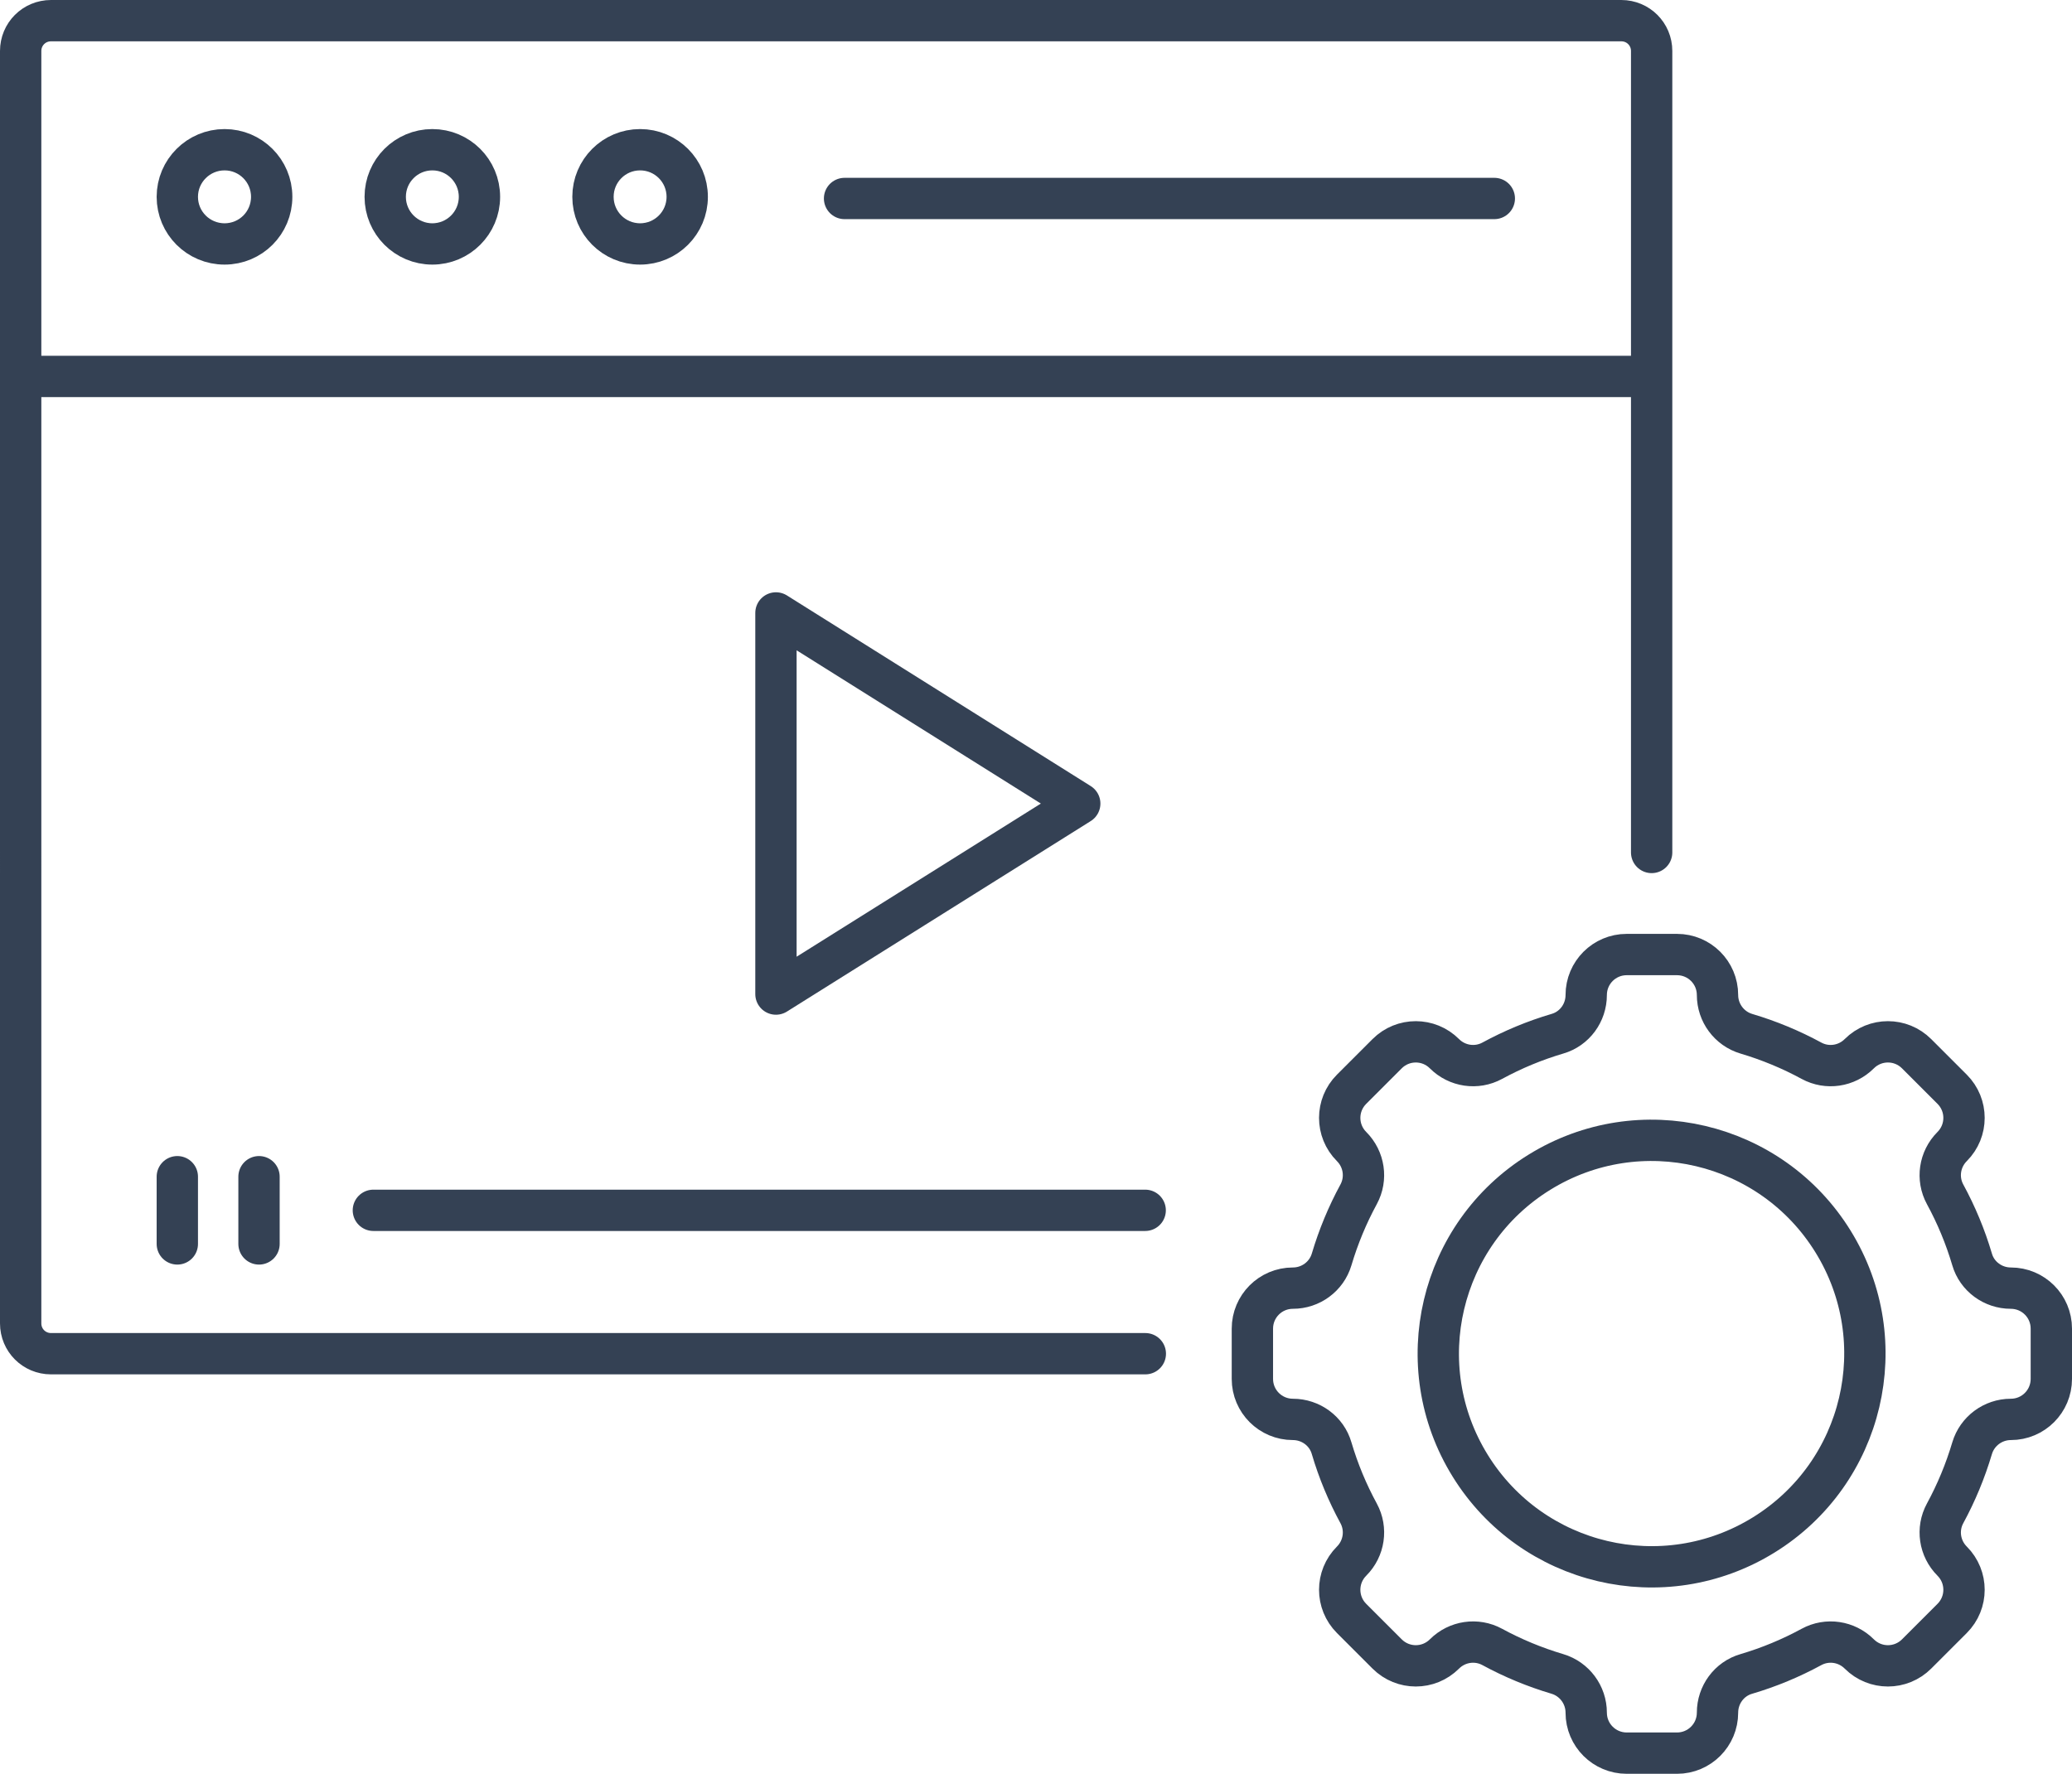
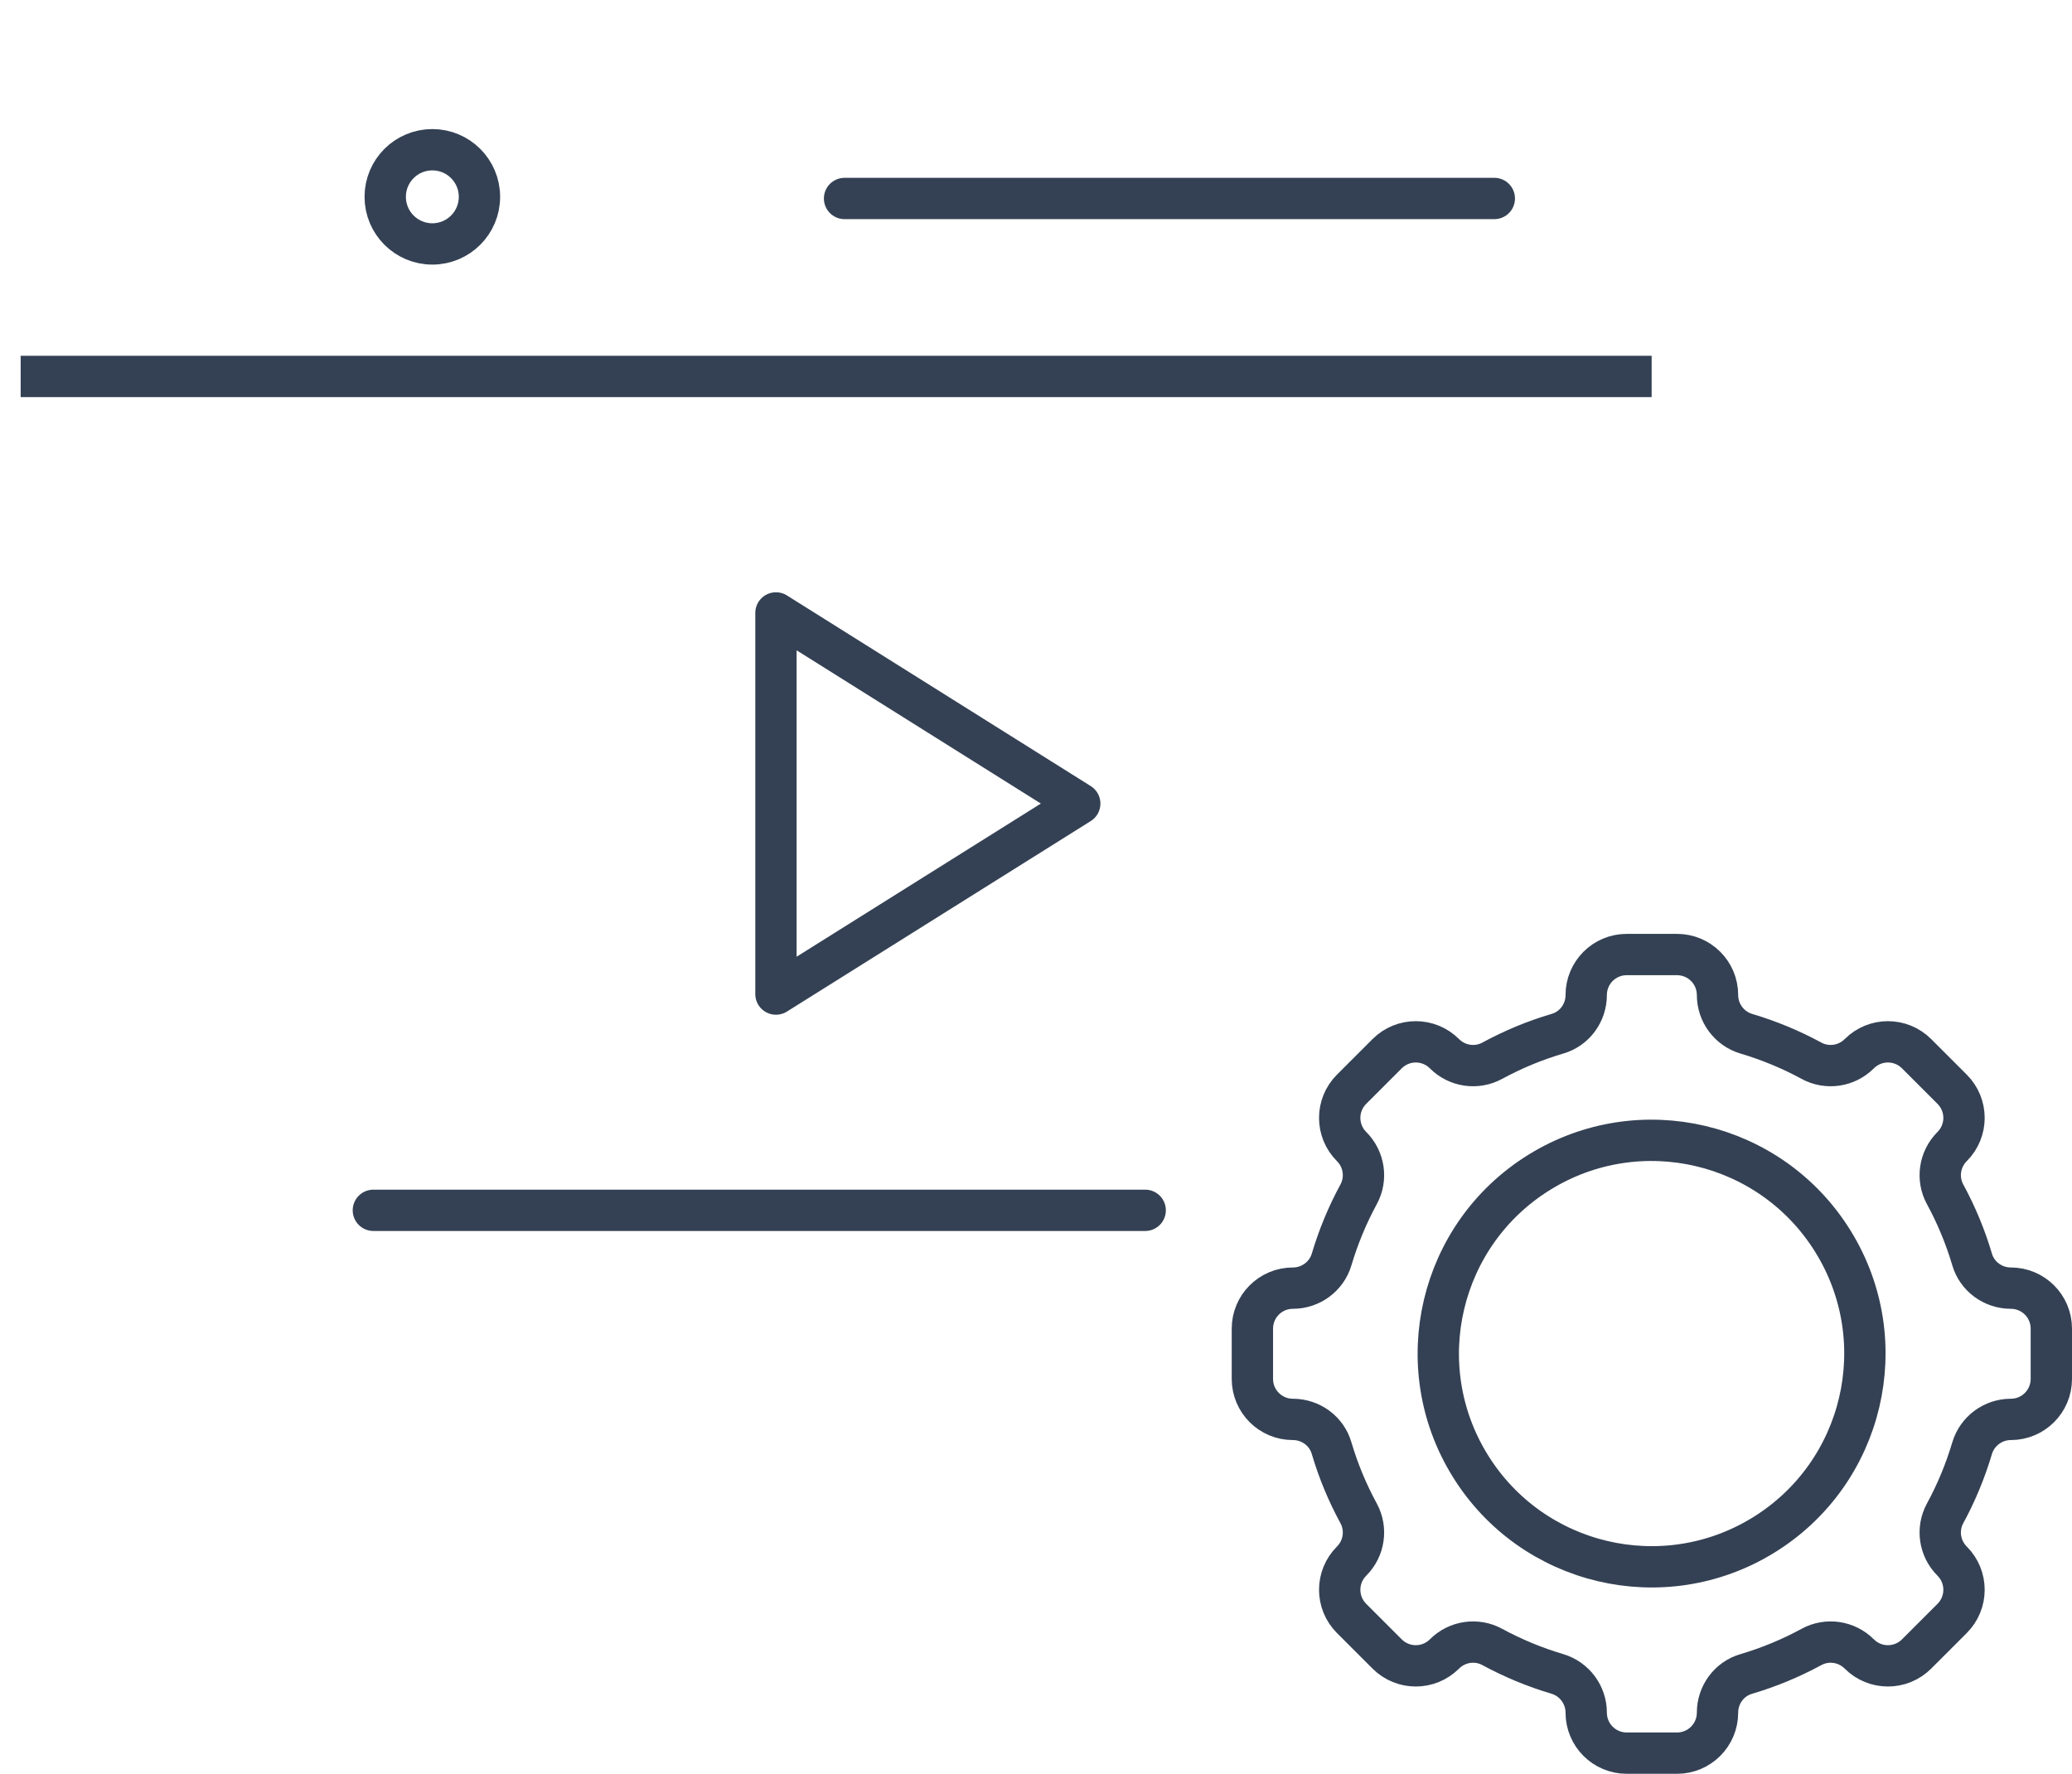
<svg xmlns="http://www.w3.org/2000/svg" id="Layer_2" viewBox="0 0 150.39 128.8">
  <defs>
    <style>.cls-1,.cls-2,.cls-3,.cls-4{fill:none;stroke:#344154;stroke-width:3px;}.cls-1,.cls-4{stroke-linejoin:round;}.cls-2,.cls-3{stroke-miterlimit:10;}.cls-3,.cls-4{stroke-linecap:round;}</style>
  </defs>
  <g id="Icon_Set">
    <circle class="cls-1" cx="119.88" cy="98.28" r="15.48" transform="translate(-33.77 77.7) rotate(-31.72)" />
    <path class="cls-1" d="m148.89,100.11v-3.65c0-1.63-1.32-2.94-2.94-2.94h0c-1.29,0-2.45-.84-2.81-2.08-.49-1.66-1.15-3.24-1.96-4.73-.62-1.14-.41-2.55.51-3.47h0c1.15-1.15,1.15-3.01,0-4.16l-2.58-2.58c-1.15-1.15-3.01-1.15-4.16,0h0c-.92.92-2.33,1.13-3.47.51-1.49-.81-3.08-1.47-4.73-1.96-1.24-.37-2.09-1.52-2.09-2.81h0c0-1.63-1.32-2.94-2.94-2.94h-3.65c-1.63,0-2.94,1.32-2.94,2.94h0c0,1.29-.84,2.45-2.09,2.81-1.66.49-3.24,1.15-4.73,1.96-1.14.62-2.55.41-3.47-.51h0c-1.15-1.15-3.01-1.15-4.16,0l-2.58,2.58c-1.15,1.15-1.15,3.01,0,4.16h0c.92.92,1.13,2.33.51,3.47-.81,1.49-1.47,3.08-1.96,4.73-.37,1.24-1.52,2.08-2.81,2.08h0c-1.63,0-2.94,1.32-2.94,2.94v3.65c0,1.63,1.32,2.94,2.94,2.94h0c1.29,0,2.45.84,2.81,2.09.49,1.66,1.15,3.24,1.96,4.73.62,1.14.41,2.55-.51,3.47h0c-1.15,1.15-1.15,3.01,0,4.16l2.58,2.58c1.15,1.15,3.01,1.15,4.16,0h0c.92-.92,2.33-1.13,3.47-.51,1.49.81,3.08,1.47,4.73,1.96,1.24.37,2.09,1.52,2.09,2.81h0c0,1.63,1.32,2.94,2.94,2.94h3.65c1.63,0,2.94-1.32,2.94-2.94h0c0-1.29.84-2.45,2.09-2.81,1.66-.49,3.24-1.15,4.73-1.96,1.14-.62,2.55-.41,3.47.51h0c1.15,1.15,3.01,1.15,4.16,0l2.58-2.58c1.15-1.15,1.15-3.01,0-4.16h0c-.92-.92-1.13-2.33-.51-3.47.81-1.49,1.47-3.08,1.96-4.73.37-1.24,1.52-2.09,2.81-2.09h0c1.63,0,2.94-1.32,2.94-2.94Z" />
-     <path class="cls-4" d="m83.13,98.28H3.7c-1.22,0-2.2-.98-2.2-2.2V3.7c0-1.22.98-2.2,2.2-2.2h113.98c1.22,0,2.2.98,2.2,2.2v58.19" />
-     <path class="cls-2" d="m19.72,14.29c0-1.89-1.53-3.42-3.42-3.42s-3.43,1.53-3.43,3.42,1.53,3.42,3.43,3.42,3.42-1.53,3.42-3.42Z" />
    <path class="cls-2" d="m34.8,14.29c0-1.89-1.53-3.42-3.42-3.42s-3.42,1.53-3.42,3.42,1.53,3.42,3.42,3.42,3.42-1.53,3.42-3.42Z" />
-     <path class="cls-2" d="m49.88,14.29c0-1.89-1.53-3.42-3.42-3.42s-3.42,1.53-3.42,3.42,1.53,3.42,3.42,3.42,3.42-1.53,3.42-3.42Z" />
    <line class="cls-2" x1="1.5" y1="27.33" x2="119.88" y2="27.33" />
    <line class="cls-3" x1="61.3" y1="14.41" x2="108.46" y2="14.41" />
-     <line class="cls-4" x1="12.87" y1="85.43" x2="12.87" y2="90.31" />
-     <line class="cls-4" x1="18.8" y1="85.43" x2="18.8" y2="90.31" />
    <line class="cls-4" x1="27.1" y1="87.87" x2="83.12" y2="87.87" />
    <polygon class="cls-1" points="78.37 58.34 56.32 44.5 56.32 72.17 78.37 58.34" />
  </g>
</svg>